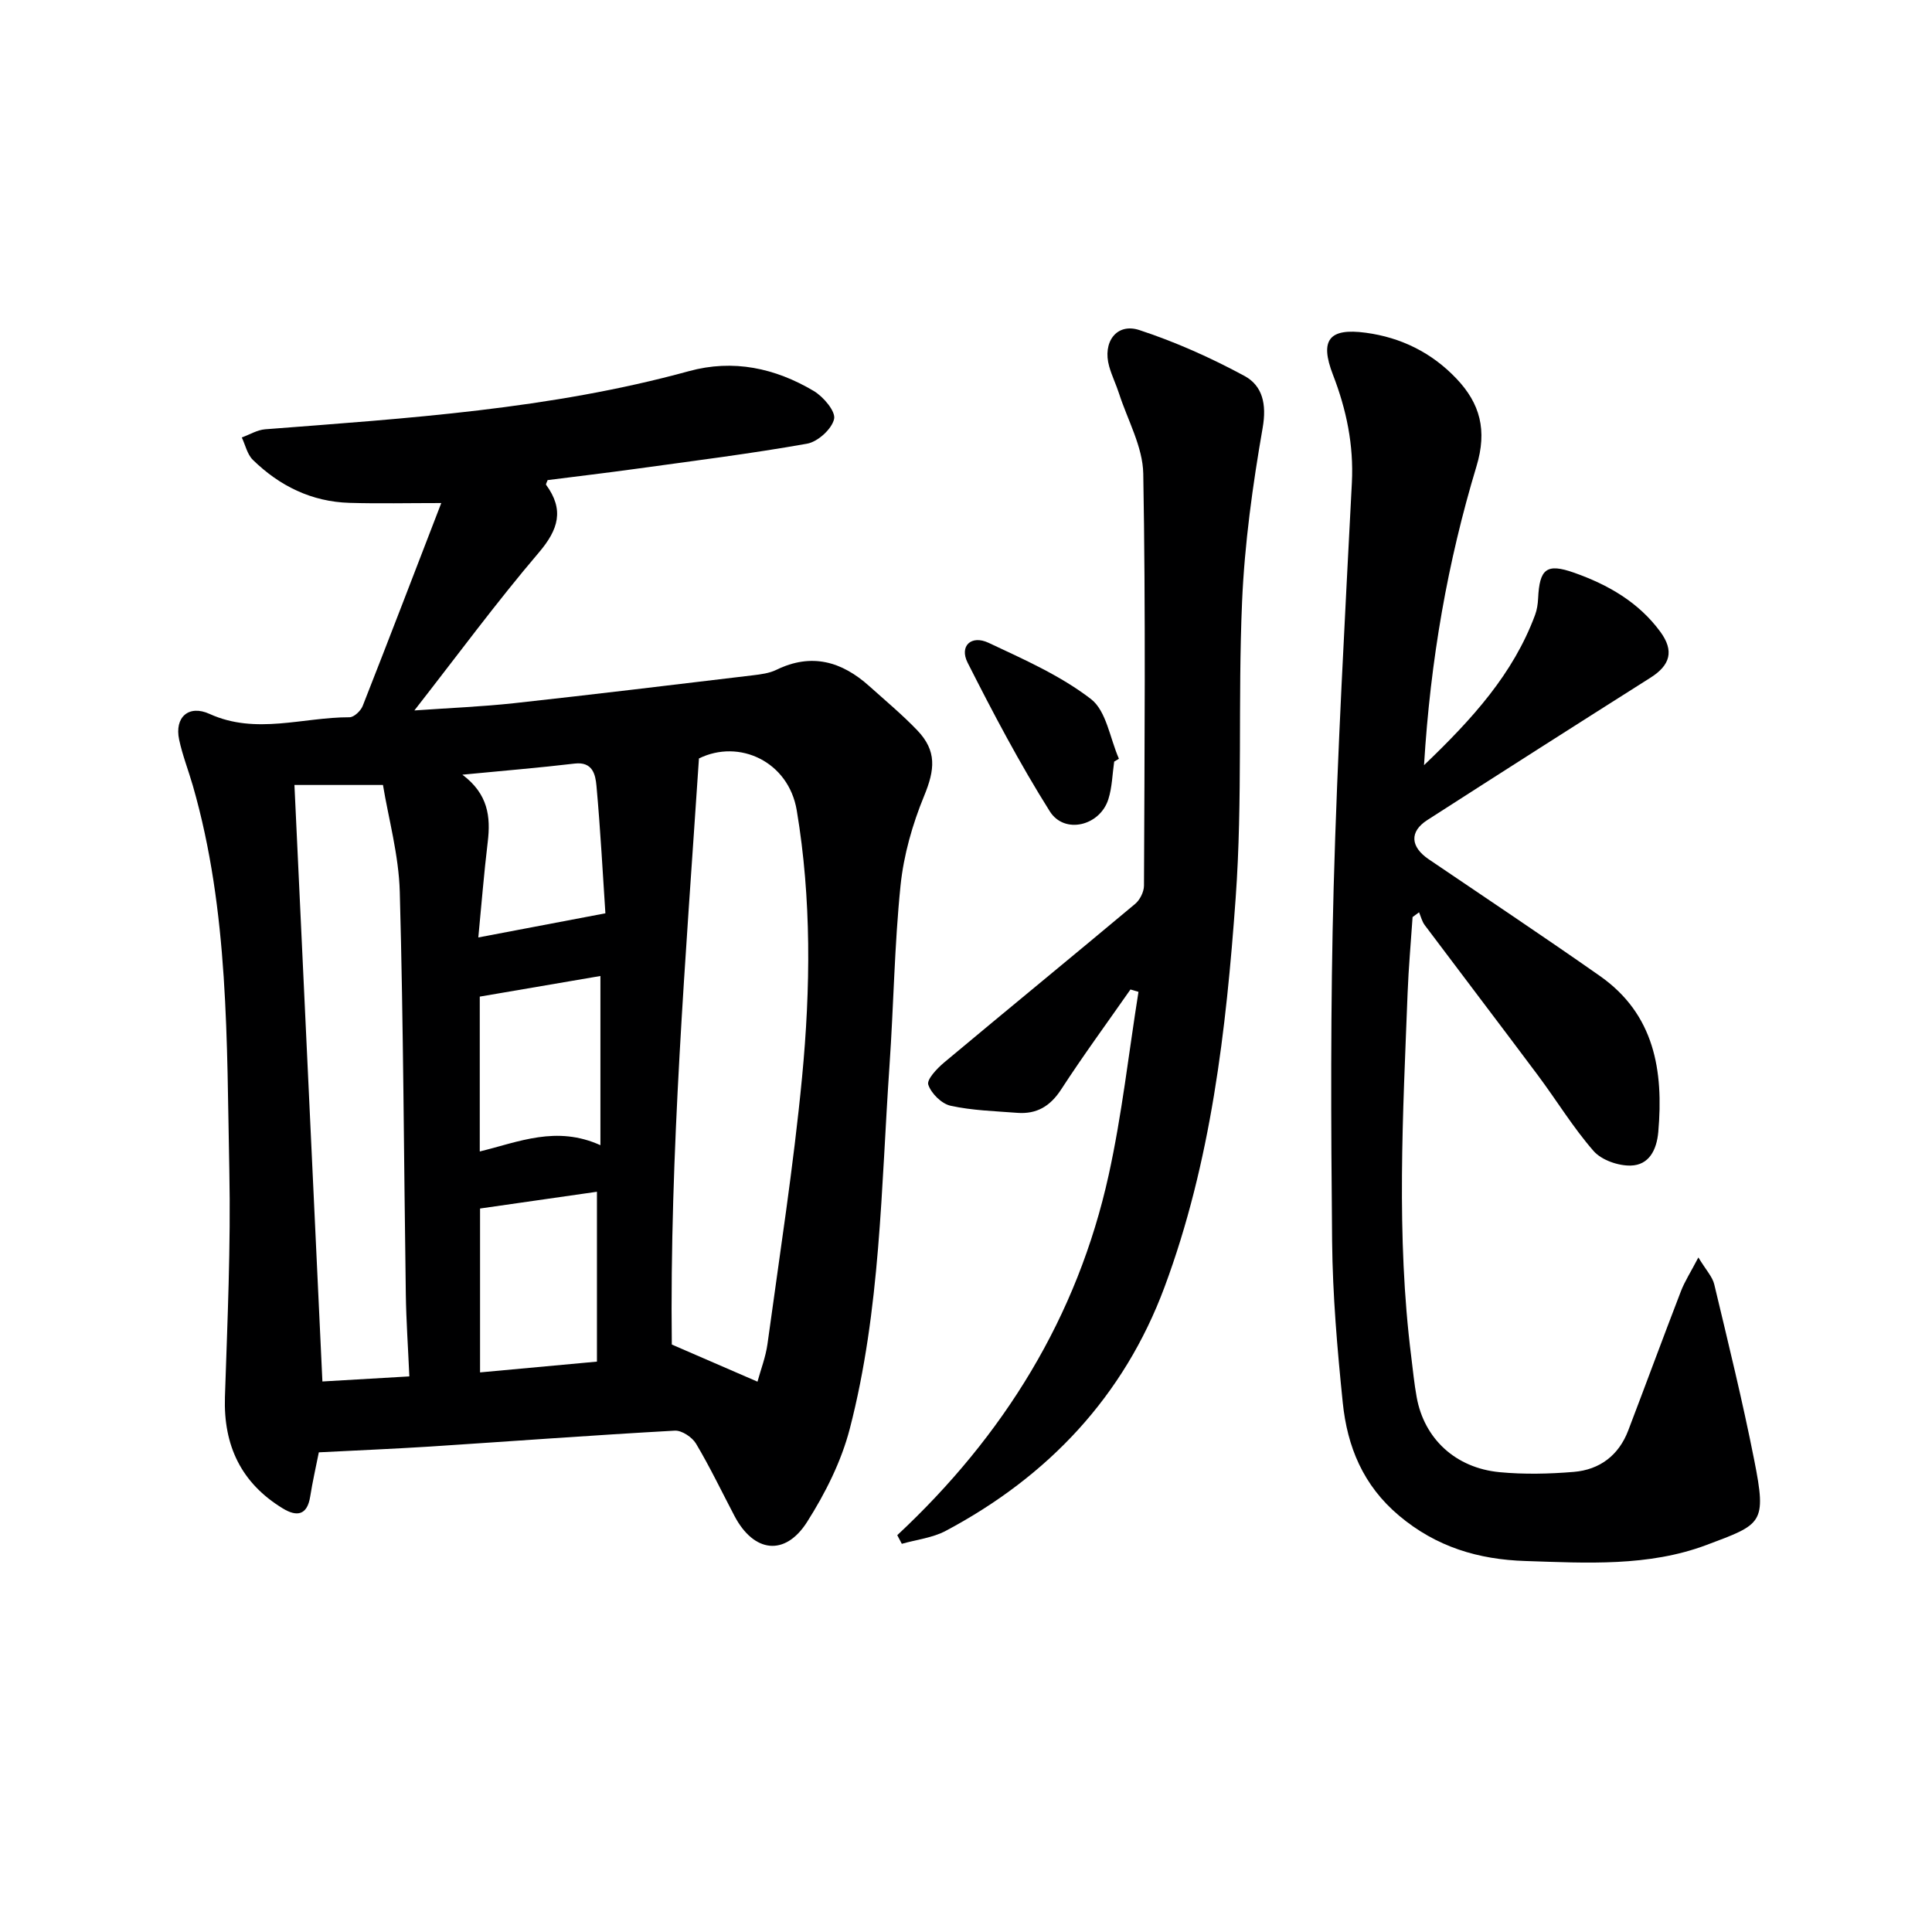
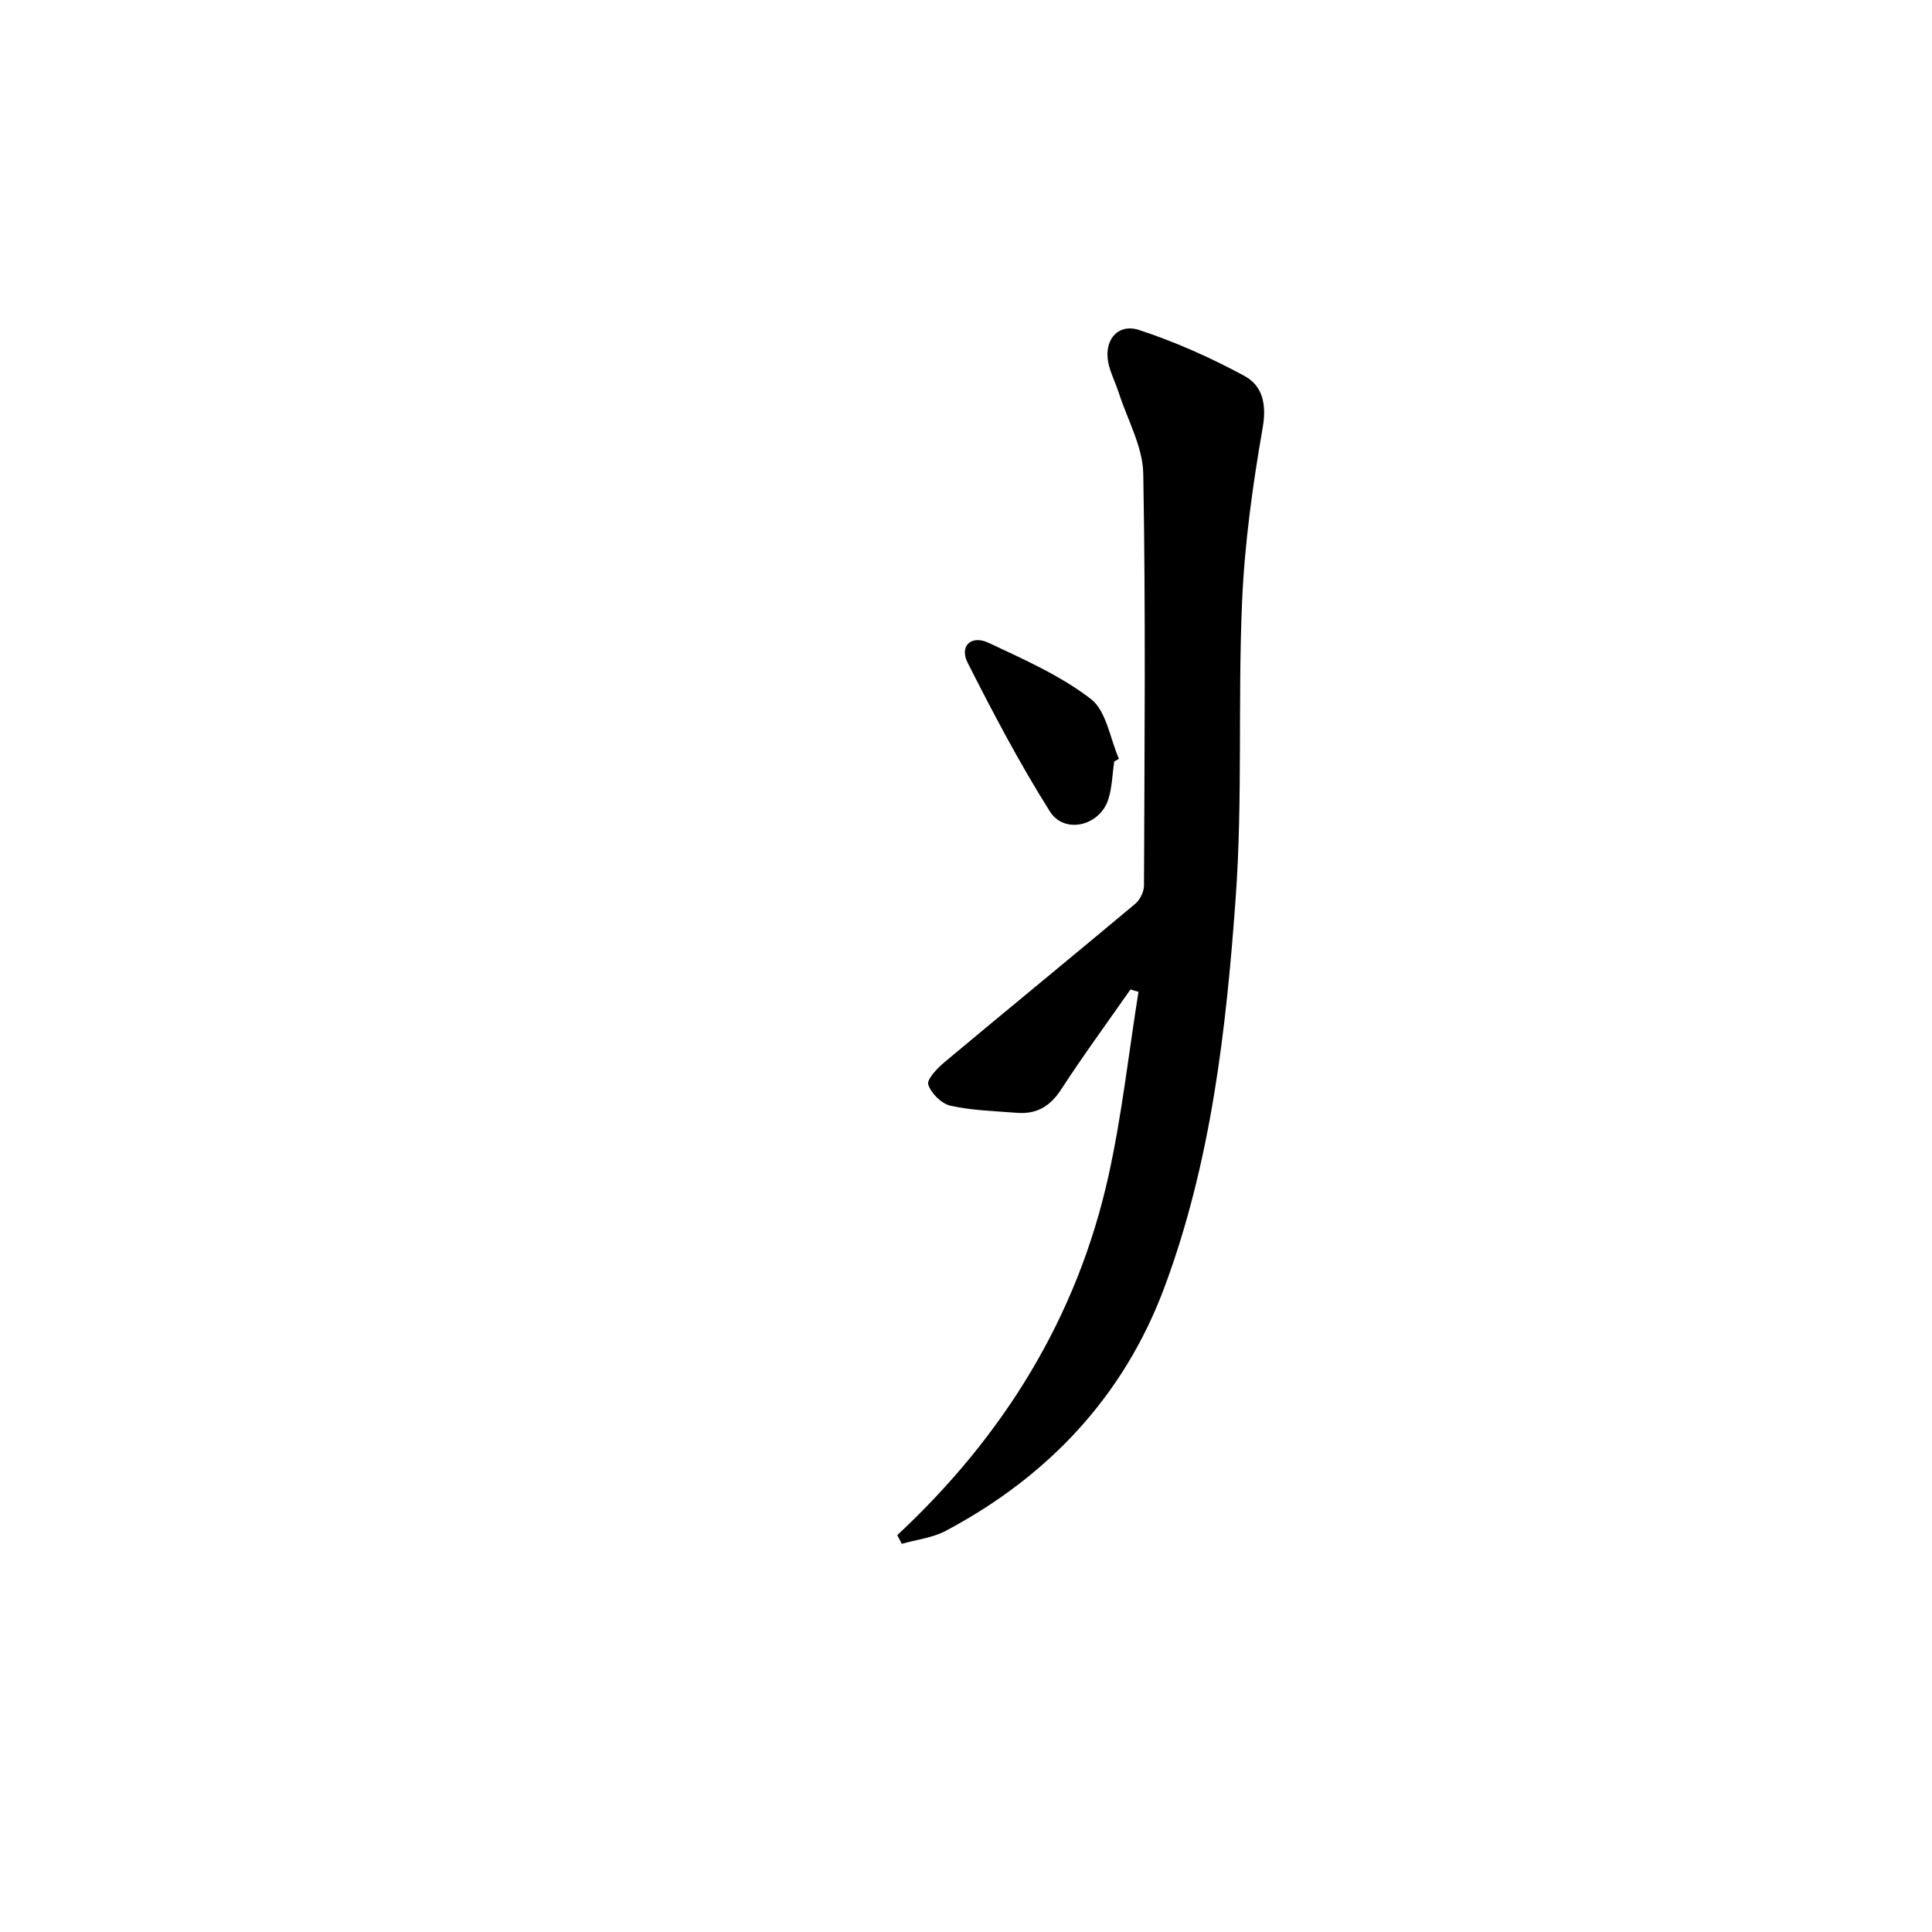
<svg xmlns="http://www.w3.org/2000/svg" enable-background="new 0 0 400 400" viewBox="0 0 400 400">
  <g fill="#000001">
-     <path d="m66.01 300.69c-.6 3.01-1.3 6.07-1.79 9.17-.62 3.91-2.8 4.19-5.66 2.45-8.62-5.25-12.31-13.01-11.99-23.06.51-15.64 1.23-31.29.91-46.92-.55-26.71-.05-53.58-7.55-79.65-.92-3.19-2.15-6.3-2.84-9.54-1-4.65 1.98-7.3 6.3-5.33 9.62 4.37 19.32.67 28.98.69.93 0 2.32-1.33 2.72-2.34 5.52-14.03 10.91-28.12 16.27-42.01-6.89 0-12.95.14-19.01-.04-7.84-.23-14.47-3.5-20-8.9-1.16-1.14-1.55-3.07-2.29-4.64 1.61-.58 3.19-1.56 4.83-1.69 29.48-2.28 59.01-4.15 87.72-12.03 9.21-2.53 17.87-.65 25.87 4.1 1.99 1.18 4.57 4.22 4.21 5.8-.47 2.08-3.37 4.71-5.59 5.11-11.76 2.09-23.63 3.57-35.48 5.21-6.08.84-12.18 1.56-18.24 2.33-.13.4-.42.84-.31.98 3.77 5.16 2.57 9.23-1.51 14.02-8.8 10.33-16.86 21.29-25.77 32.69 7.25-.51 13.96-.78 20.62-1.5 16.51-1.81 33-3.81 49.5-5.78 1.64-.2 3.38-.42 4.83-1.13 7.28-3.55 13.54-1.74 19.24 3.38 3.34 3 6.81 5.89 9.91 9.12 4.11 4.28 3.68 8.18 1.43 13.63-2.41 5.86-4.22 12.21-4.87 18.5-1.27 12.39-1.43 24.89-2.29 37.33-1.74 25.17-1.84 50.56-8.22 75.16-1.75 6.76-5.07 13.37-8.84 19.3-4.58 7.2-11.05 6.34-15.03-1.23-2.63-5.01-5.07-10.12-7.96-14.97-.8-1.34-2.95-2.78-4.4-2.7-16.93.94-33.85 2.2-50.77 3.3-7.47.47-14.93.78-22.93 1.19zm90.82-14.63c.68-2.5 1.7-5.11 2.07-7.81 2.51-18.4 5.39-36.76 7.16-55.23 1.76-18.39 1.97-36.89-1.1-55.24-1.7-10.13-11.93-14.85-20.25-10.75-2.74 41.31-6.09 81.91-5.62 121.34 6.46 2.8 11.86 5.14 17.74 7.69zm-72.08-1.09c-.27-6.13-.65-11.57-.73-17.01-.41-27.77-.49-55.55-1.25-83.31-.21-7.63-2.34-15.2-3.48-22.13-6.79 0-12.22 0-18.33 0 1.94 41.45 3.86 82.3 5.79 123.5 5.88-.34 11.48-.67 18-1.05zm38.84-3.06c0-12.08 0-23.42 0-35.17-8.41 1.21-16.35 2.35-24.2 3.47v33.93c8.25-.75 16.11-1.48 24.2-2.23zm.72-44.81c0-12.3 0-23.52 0-35.03-8.25 1.41-16.53 2.83-24.98 4.27v32.06c8.13-1.99 15.86-5.42 24.98-1.3zm-25.28-43.01c8.88-1.69 17.06-3.24 26.31-5-.53-7.92-1.01-17.18-1.85-26.41-.21-2.27-.76-5.04-4.52-4.59-7.33.87-14.68 1.47-23.24 2.3 5.34 4 5.88 8.72 5.25 13.93-.79 6.56-1.31 13.16-1.95 19.77z" />
-     <path d="m292.46 189.87c-.35 5.24-.83 10.47-1.03 15.72-.96 25.1-2.4 50.22.75 75.28.35 2.8.62 5.63 1.13 8.41 1.55 8.57 8.01 14.65 17.18 15.52 5.07.48 10.26.36 15.35-.06 5.37-.45 9.31-3.43 11.27-8.58 3.67-9.61 7.22-19.27 10.92-28.86.79-2.04 2.01-3.91 3.6-6.96 1.59 2.63 2.91 3.99 3.29 5.58 2.89 12.09 5.86 24.17 8.27 36.36 2.62 13.22 1.64 13.26-9.85 17.58-12.04 4.53-24.87 3.74-37.52 3.33-9.74-.31-18.44-2.9-26.16-9.39-7.47-6.28-10.73-14.31-11.66-23.43-1.13-11.07-2.09-22.21-2.2-33.33-.24-24.45-.35-48.92.32-73.36.77-27.92 2.34-55.82 3.77-83.72.4-7.84-1.12-15.14-3.92-22.38-2.79-7.22-.78-9.71 6.79-8.69 7.32.98 13.68 4.13 18.77 9.49 4.92 5.17 6.41 10.7 4.16 18.16-5.96 19.74-9.53 40.01-10.86 61.88 10.01-9.58 18.45-18.87 22.99-31.1.4-1.07.57-2.26.63-3.41.29-6.17 1.75-7.35 7.47-5.33 7 2.47 13.34 6.1 17.83 12.22 2.91 3.97 2.06 6.91-2.02 9.5-15.44 9.77-30.85 19.6-46.23 29.49-3.73 2.4-3.49 5.54.31 8.12 11.83 8.03 23.74 15.95 35.44 24.16 11.3 7.93 13.19 19.59 12.08 32.29-.33 3.73-1.92 6.88-5.74 6.96-2.58.05-6.01-1.14-7.65-3.01-4.25-4.86-7.64-10.46-11.52-15.66-7.77-10.4-15.64-20.72-23.44-31.11-.57-.76-.8-1.77-1.18-2.66-.43.33-.89.66-1.34.99z" />
    <path d="m185.77 317.84c22.04-20.56 37.29-45.15 43.77-74.57 2.75-12.49 4.15-25.27 6.17-37.92-.55-.16-1.1-.33-1.66-.49-4.81 6.89-9.78 13.66-14.35 20.7-2.27 3.49-5.08 5.15-9.1 4.84-4.62-.36-9.31-.48-13.8-1.47-1.85-.41-4.01-2.54-4.61-4.36-.36-1.06 1.81-3.36 3.28-4.59 13.14-10.99 26.4-21.83 39.54-32.83 1-.83 1.83-2.5 1.84-3.78.11-28.44.36-56.88-.15-85.31-.1-5.55-3.23-11.06-5.01-16.57-.61-1.89-1.5-3.7-2.04-5.61-1.44-5.04 1.52-9.1 6.25-7.54 7.49 2.46 14.79 5.73 21.73 9.48 3.76 2.03 4.65 5.84 3.79 10.76-2.07 11.89-3.74 23.94-4.26 35.98-.89 20.44.14 40.99-1.33 61.38-1.96 27.3-5.09 54.64-14.73 80.54-8.4 22.58-24.07 39.18-45.28 50.46-2.74 1.46-6.06 1.82-9.11 2.69-.31-.59-.63-1.19-.94-1.79z" />
    <path d="m230.68 157.68c-.38 2.61-.42 5.32-1.21 7.8-1.74 5.51-9.09 7.32-12.12 2.5-6.24-9.91-11.73-20.33-17.02-30.79-1.74-3.45.75-5.79 4.35-4.1 7.3 3.43 14.86 6.77 21.18 11.63 3.21 2.47 3.94 8.15 5.8 12.37-.33.2-.66.4-.98.59z" />
  </g>
</svg>